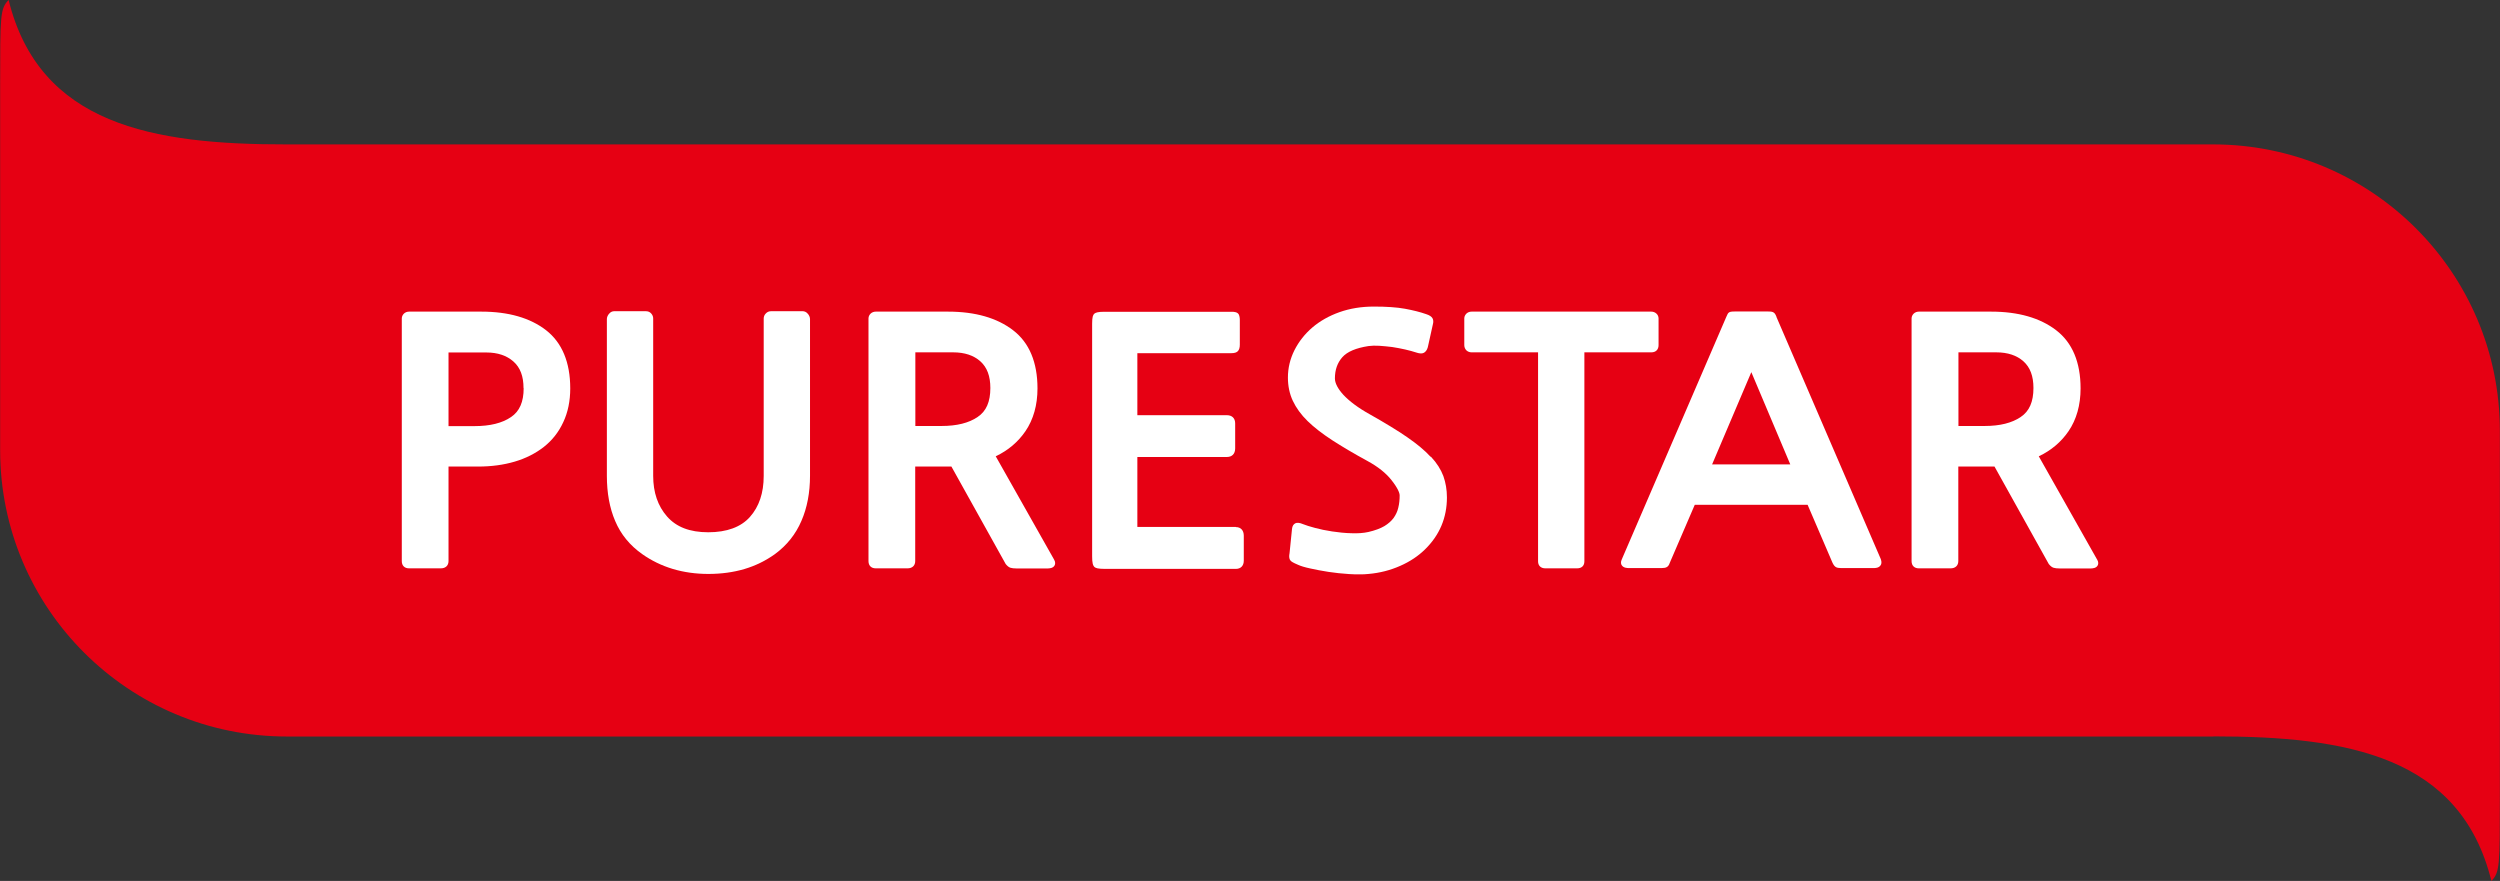
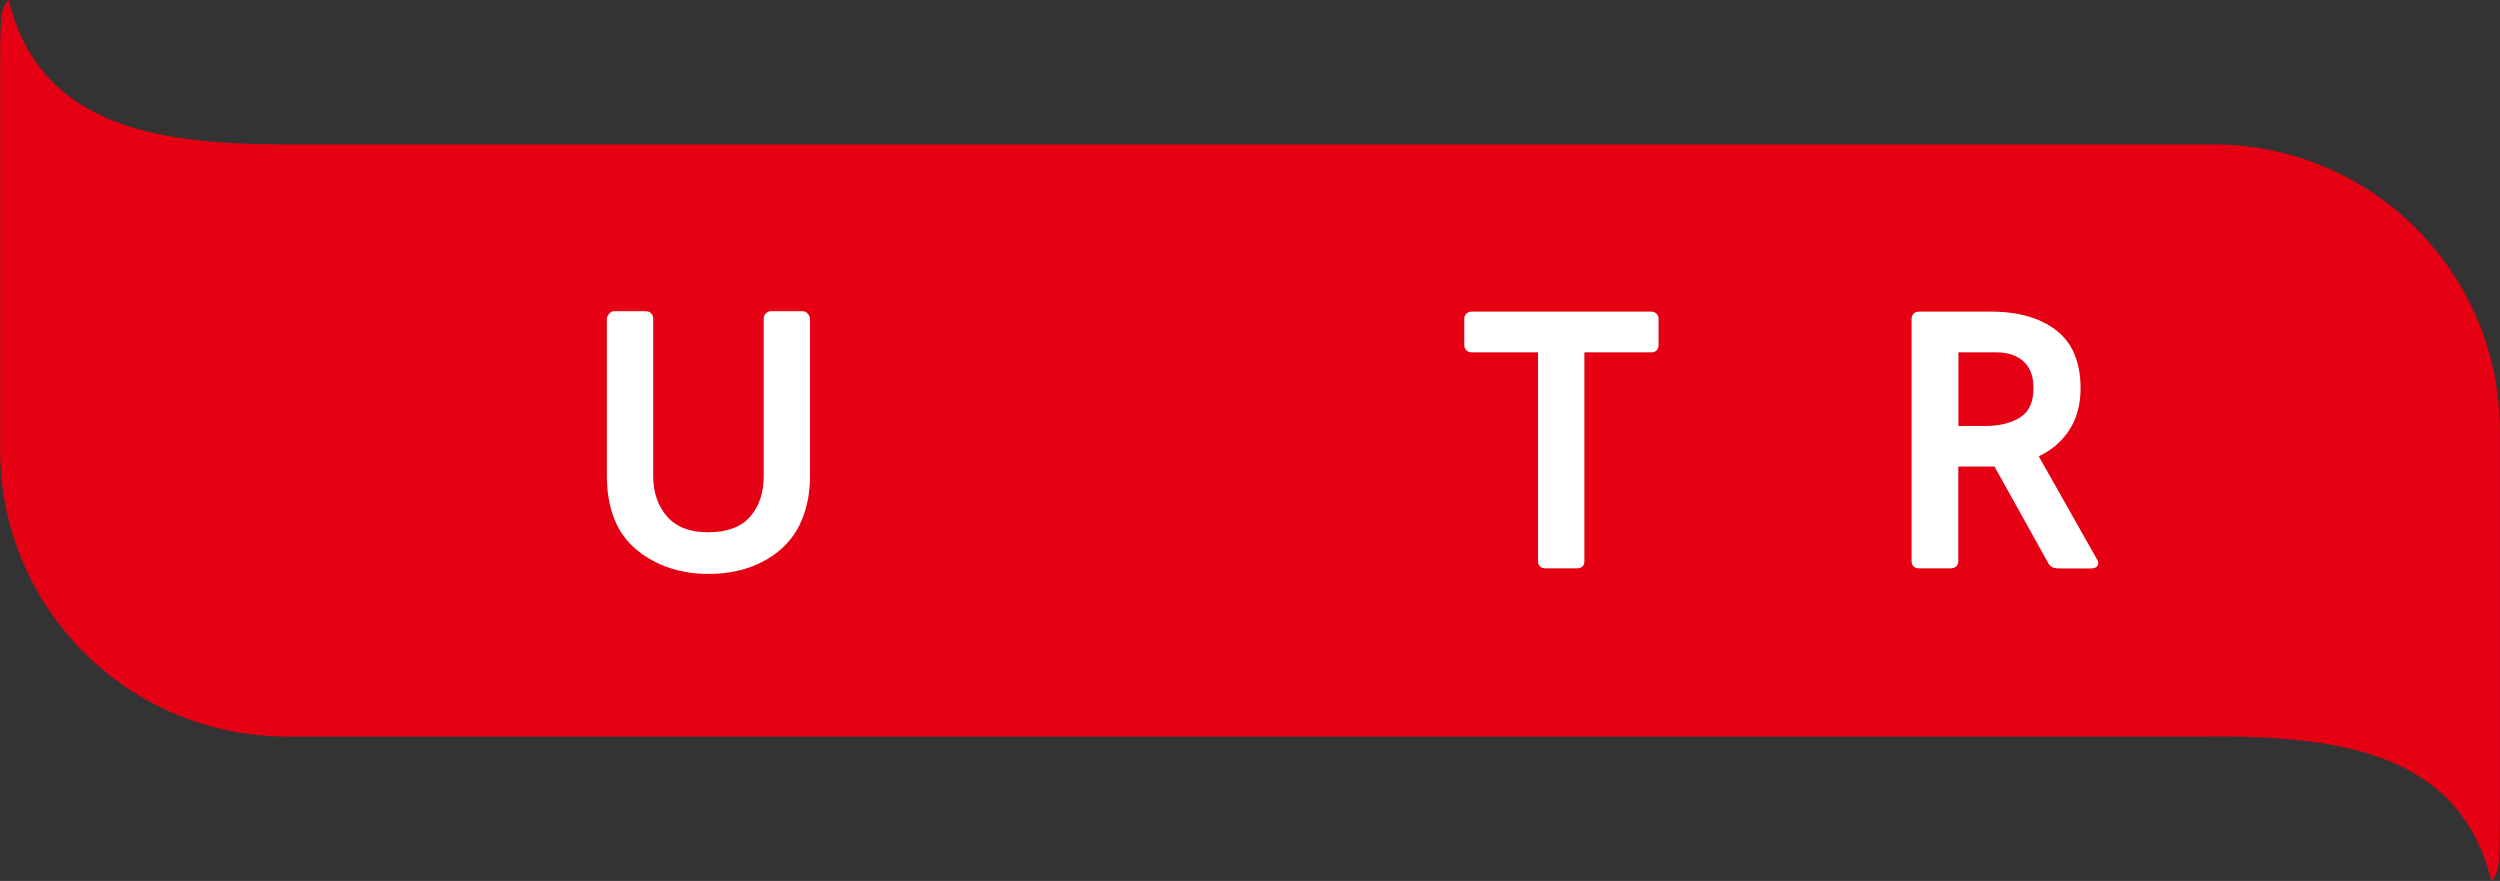
<svg xmlns="http://www.w3.org/2000/svg" id="Layer_2" data-name="Layer 2" viewBox="0 0 182.99 64.48">
  <rect x="0" y="0" width="182.99" height="64.48" fill="#333333" stroke="none" />
  <defs>
    <style>
      .cls-1 {
        fill: #e60013;
      }

      .cls-2 {
        fill: #fff;
      }
    </style>
  </defs>
  <g id="_레이어_1" data-name="레이어 1">
    <g>
      <path class="cls-1" d="m162,53.9c9.84,0,18.1,1.45,20.36,10.58.62-.63.62-1.12.62-6.27v-26.68c0-11.58-9.4-20.96-20.99-20.96H20.99c-9.84.01-18.1-1.44-20.36-10.57-.62.63-.62,1.12-.62,6.27v26.68c0,11.58,9.4,20.96,20.99,20.96h141.02Z" />
      <g>
-         <path class="cls-2" d="m39.97,24.17c-1.16-.9-2.75-1.36-4.73-1.36h-5.3c-.14,0-.27.05-.37.14-.1.1-.16.22-.16.36v17.76c0,.33.2.53.53.53h2.33c.34,0,.56-.2.56-.53v-6.92h2.17c.96,0,1.86-.12,2.67-.36.82-.24,1.54-.61,2.14-1.08.61-.48,1.09-1.09,1.42-1.81.34-.72.51-1.55.51-2.47,0-1.91-.6-3.35-1.77-4.26Zm-1.64,4.24c0,1.01-.3,1.7-.93,2.12-.64.44-1.54.66-2.66.66h-1.91v-5.39h2.77c.82,0,1.48.22,1.98.66.5.44.74,1.08.74,1.95Z" />
        <path class="cls-2" d="m58.76,22.78h-2.33c-.15,0-.28.06-.38.17-.1.1-.15.23-.15.37v11.52c0,1.24-.34,2.25-1.01,3-.66.74-1.69,1.12-3.05,1.12s-2.34-.39-3.01-1.15c-.68-.77-1.02-1.77-1.02-2.98v-11.52c0-.14-.05-.26-.15-.37-.1-.11-.23-.16-.38-.16h-2.33c-.11,0-.26.04-.39.21-.09.12-.14.24-.14.37v11.47c0,1.24.2,2.36.61,3.31.41.97,1.07,1.78,1.98,2.42,1.36.96,2.99,1.45,4.84,1.45.94,0,1.83-.12,2.64-.36.81-.24,1.56-.61,2.23-1.09h0c.87-.64,1.52-1.45,1.94-2.43.42-.96.63-2.08.63-3.3v-11.47c0-.13-.05-.25-.14-.37-.13-.17-.29-.21-.39-.21Z" />
-         <path class="cls-2" d="m72.88,33.4c.91-.43,1.64-1.05,2.18-1.84.58-.85.88-1.91.88-3.13,0-1.91-.6-3.35-1.79-4.26-1.17-.9-2.77-1.36-4.75-1.36h-5.3c-.14,0-.27.05-.37.14-.1.1-.16.22-.16.36v17.76c0,.33.2.53.53.53h2.33c.34,0,.56-.2.56-.53v-6.92h2.65l3.97,7.13c.12.15.23.24.36.28.1.03.25.05.47.05h2.2c.18,0,.44-.02.55-.22.05-.09.08-.24-.04-.44l-4.26-7.54Zm-.39-5c0,1.01-.3,1.7-.93,2.12-.64.44-1.53.66-2.63.66h-1.93v-5.39h2.77c.83,0,1.5.22,1.99.66.49.44.73,1.08.73,1.95Z" />
-         <path class="cls-2" d="m90.46,38.57h-7.21v-5.12h6.55c.38,0,.61-.23.61-.63v-1.83c0-.38-.23-.6-.61-.6h-6.55v-4.54h6.89c.22,0,.38-.05.47-.15.09-.1.14-.25.14-.47v-1.8c0-.19-.03-.32-.08-.42-.1-.17-.33-.19-.52-.19h-9.31c-.48,0-.64.06-.74.14-.1.09-.16.25-.16.73v17.03c0,.46.05.68.18.79.09.07.24.13.77.13h9.57c.36,0,.58-.23.58-.6v-1.83c0-.39-.22-.63-.58-.63Z" />
-         <path class="cls-2" d="m104.71,33.43c-.42-.46-1-.94-1.71-1.43-.71-.49-1.63-1.05-2.73-1.67-.85-.47-1.5-.96-1.94-1.43-.41-.45-.62-.86-.62-1.2,0-.63.18-1.14.54-1.55.36-.41,1.01-.68,1.92-.82.23-.03.49-.04.79-.02.29.02.6.05.94.09.32.05.64.11.95.18.31.07.59.15.84.23.1.03.4.14.61-.04.12-.1.2-.26.24-.49l.34-1.54c.05-.17.04-.33-.03-.45-.07-.12-.22-.22-.47-.3-.43-.15-.94-.28-1.54-.39-.6-.11-1.36-.16-2.28-.16s-1.76.14-2.52.41c-.76.27-1.43.65-1.98,1.12-.55.47-.99,1.03-1.31,1.66-.32.64-.48,1.31-.48,2.01,0,.61.12,1.19.36,1.7.24.51.6,1.01,1.08,1.48.47.46,1.08.93,1.8,1.4.71.46,1.57.97,2.56,1.51.78.42,1.38.9,1.78,1.41.49.62.6.96.6,1.13,0,.31-.03.61-.1.89-.06.27-.18.52-.34.75-.17.23-.4.43-.68.6-.29.17-.69.32-1.17.43-.36.08-.79.11-1.25.09-.46-.01-.94-.06-1.4-.13-.47-.07-.89-.16-1.26-.26-.37-.1-.67-.19-.86-.27-.26-.11-.44-.13-.57-.07-.14.07-.23.2-.25.42l-.18,1.78c-.03.16-.06.39.08.54.05.06.16.14.54.3.19.09.48.18.9.27.39.09.84.17,1.33.25.48.07.99.13,1.51.16.26.02.51.02.75.02s.47,0,.68-.03c.81-.07,1.59-.27,2.31-.59.73-.32,1.33-.73,1.81-1.2,1.07-1.04,1.61-2.32,1.61-3.81,0-.56-.09-1.08-.26-1.56-.18-.48-.48-.96-.91-1.42Z" />
        <path class="cls-2" d="m121.4,25.26v-1.95c0-.14-.06-.27-.16-.36-.1-.09-.23-.14-.37-.14h-13.16c-.14,0-.27.05-.37.14-.1.1-.16.22-.16.36v1.95c0,.16.06.29.16.39.1.09.23.14.37.14h4.87v15.3c0,.31.2.51.53.51h2.33c.33,0,.53-.19.53-.51v-15.3h4.9c.33,0,.53-.2.53-.53Z" />
-         <path class="cls-2" d="m130.04,23.21c-.07-.18-.13-.28-.21-.33-.08-.06-.19-.08-.41-.08h-2.44c-.26,0-.37.02-.45.09-.05.04-.09.11-.17.3l-7.65,17.75c-.1.21-.06.36,0,.44.13.2.42.2.51.2h2.41c.16,0,.27-.02.35-.06.11-.05.19-.16.24-.32l1.83-4.25h8.26l1.83,4.26c.08.16.16.26.26.31.08.04.2.06.35.06h2.41c.09,0,.36,0,.49-.2.06-.08.1-.22.02-.45l-7.65-17.75Zm1,10.78h-5.72l2.87-6.75,2.85,6.75Z" />
        <path class="cls-2" d="m153.49,40.94l-4.26-7.54c.91-.43,1.64-1.05,2.18-1.84.58-.85.88-1.91.88-3.13,0-1.91-.6-3.35-1.79-4.26-1.17-.9-2.77-1.36-4.75-1.36h-5.3c-.14,0-.27.05-.37.14-.1.1-.16.22-.16.36v17.76c0,.33.2.53.53.53h2.33c.34,0,.56-.2.56-.53v-6.92h2.65l3.97,7.13c.12.15.23.24.36.28.1.03.25.05.47.05h2.2c.18,0,.44-.02.55-.22.05-.09.08-.24-.04-.44Zm-4.65-12.54c0,1.01-.3,1.7-.93,2.12-.64.44-1.53.66-2.63.66h-1.93v-5.39h2.77c.83,0,1.5.22,1.99.66.49.44.73,1.08.73,1.95Z" />
      </g>
    </g>
  </g>
</svg>